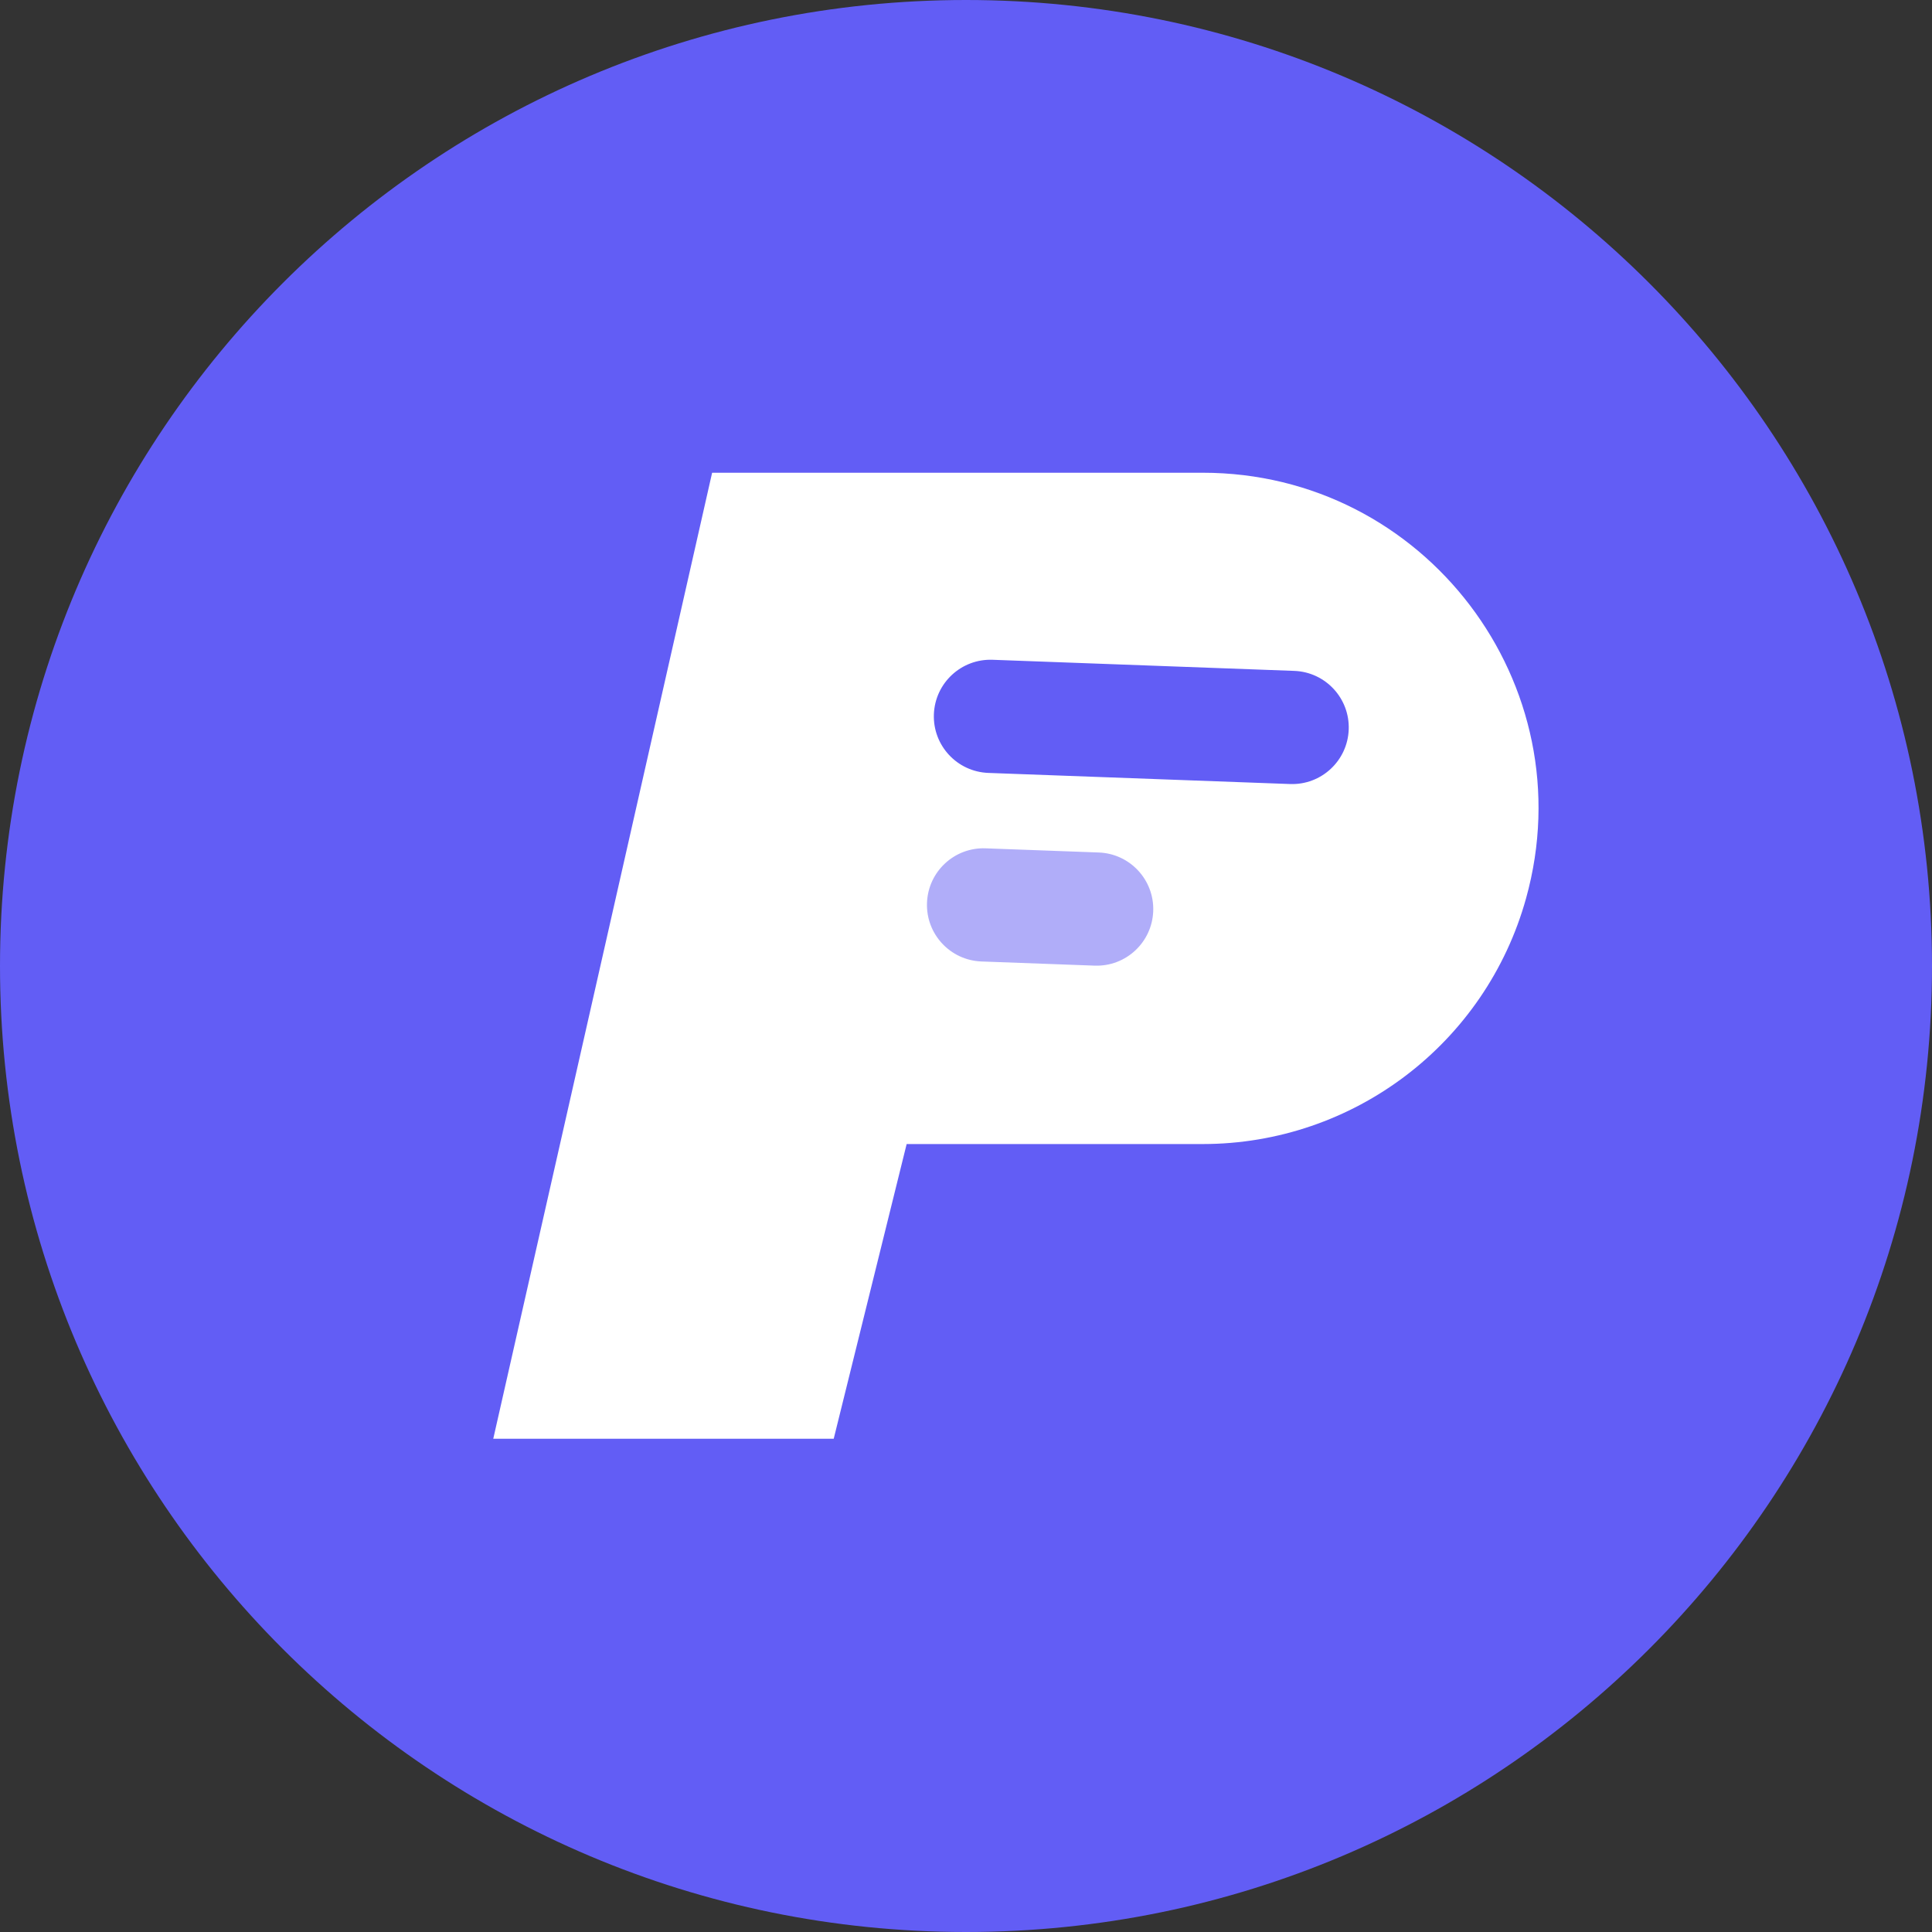
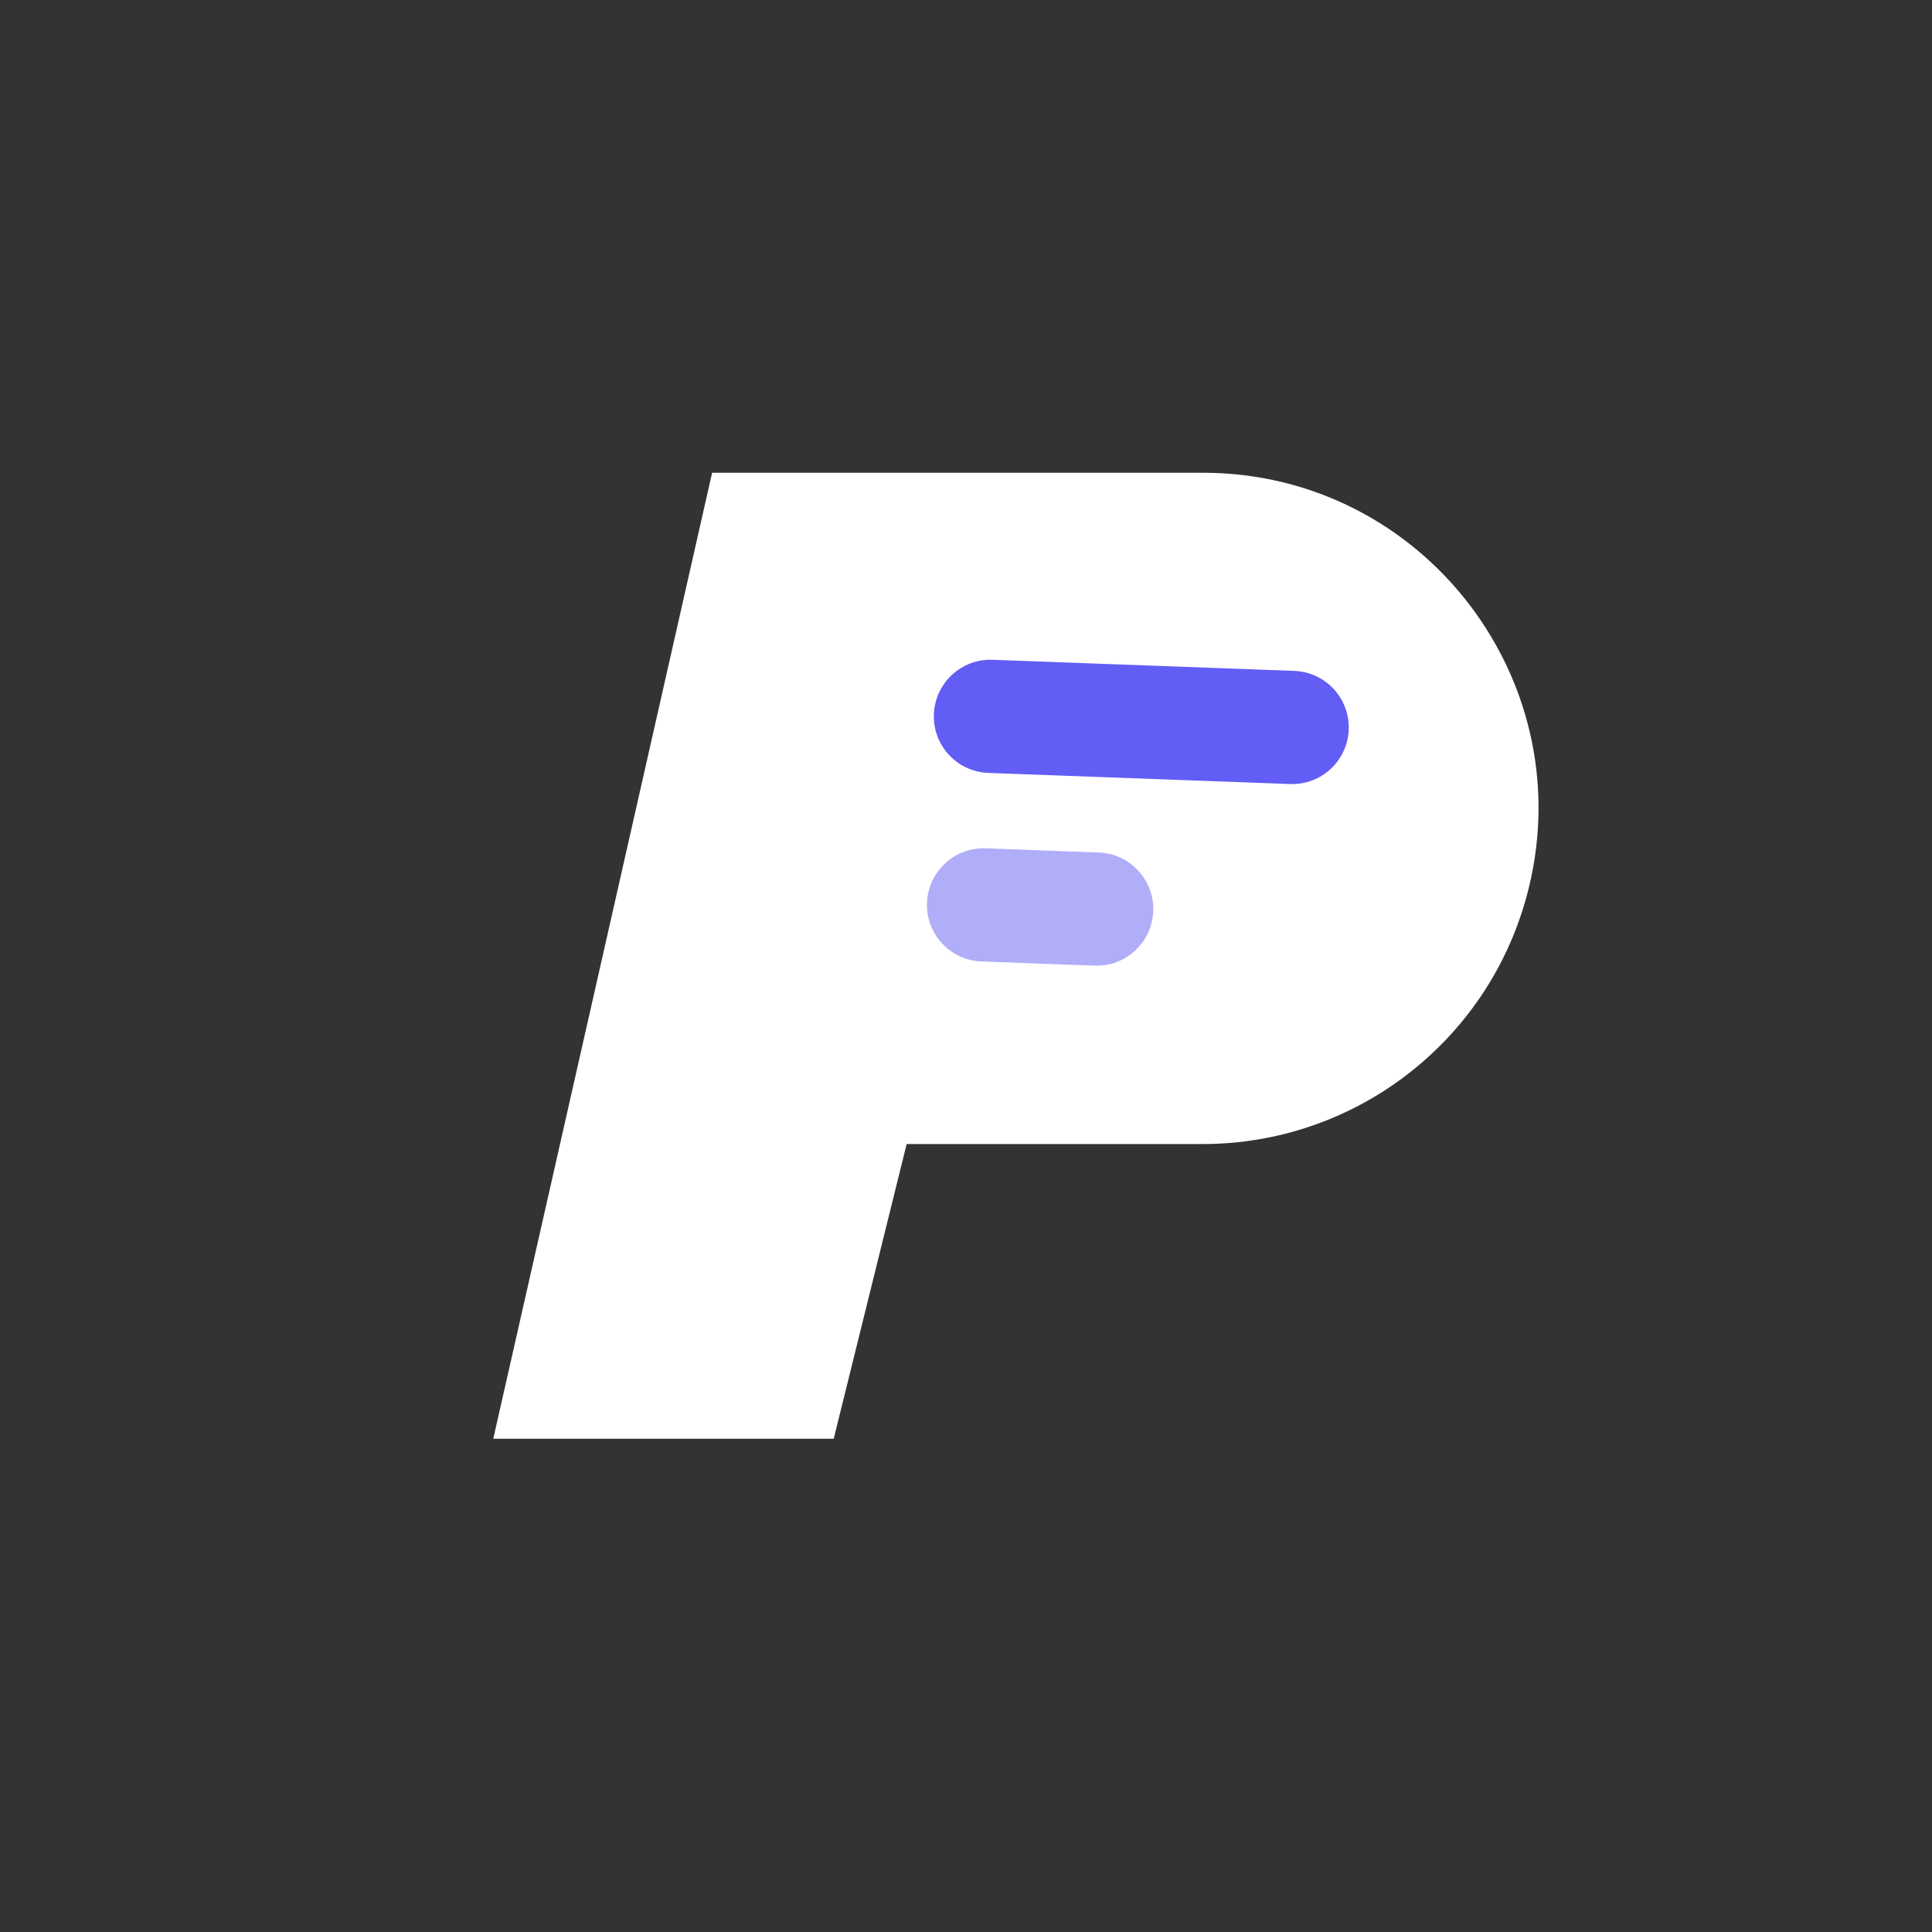
<svg xmlns="http://www.w3.org/2000/svg" width="32" height="32" viewBox="0 0 32 32" fill="none">
  <rect x="0" y="0" width="32" height="32" fill="#333333" stroke="none" />
-   <path d="M0 16C0 7.163 7.163 0 16 0C24.837 0 32 7.163 32 16C32 24.837 24.837 32 16 32C7.163 32 0 24.837 0 16Z" fill="#625DF5" />
  <path d="M11.795 7.83L8.17 23.83H13.809L15.017 18.949H19.92C22.418 18.949 24.609 17.283 25.277 14.877C26.261 11.335 23.597 7.83 19.92 7.83H11.795Z" fill="white" />
  <path d="M16.371 12.802C15.853 12.783 15.449 12.348 15.468 11.831C15.487 11.313 15.922 10.909 16.44 10.928L21.437 11.112C21.954 11.131 22.358 11.566 22.339 12.083C22.32 12.601 21.885 13.005 21.368 12.986L16.371 12.802Z" fill="#625DF5" />
  <path opacity="0.5" d="M16.256 15.925C15.739 15.906 15.335 15.471 15.354 14.954C15.373 14.436 15.807 14.032 16.325 14.051L18.199 14.12C18.716 14.139 19.12 14.574 19.101 15.091C19.082 15.609 18.647 16.013 18.13 15.994L16.256 15.925Z" fill="#625DF5" />
</svg>